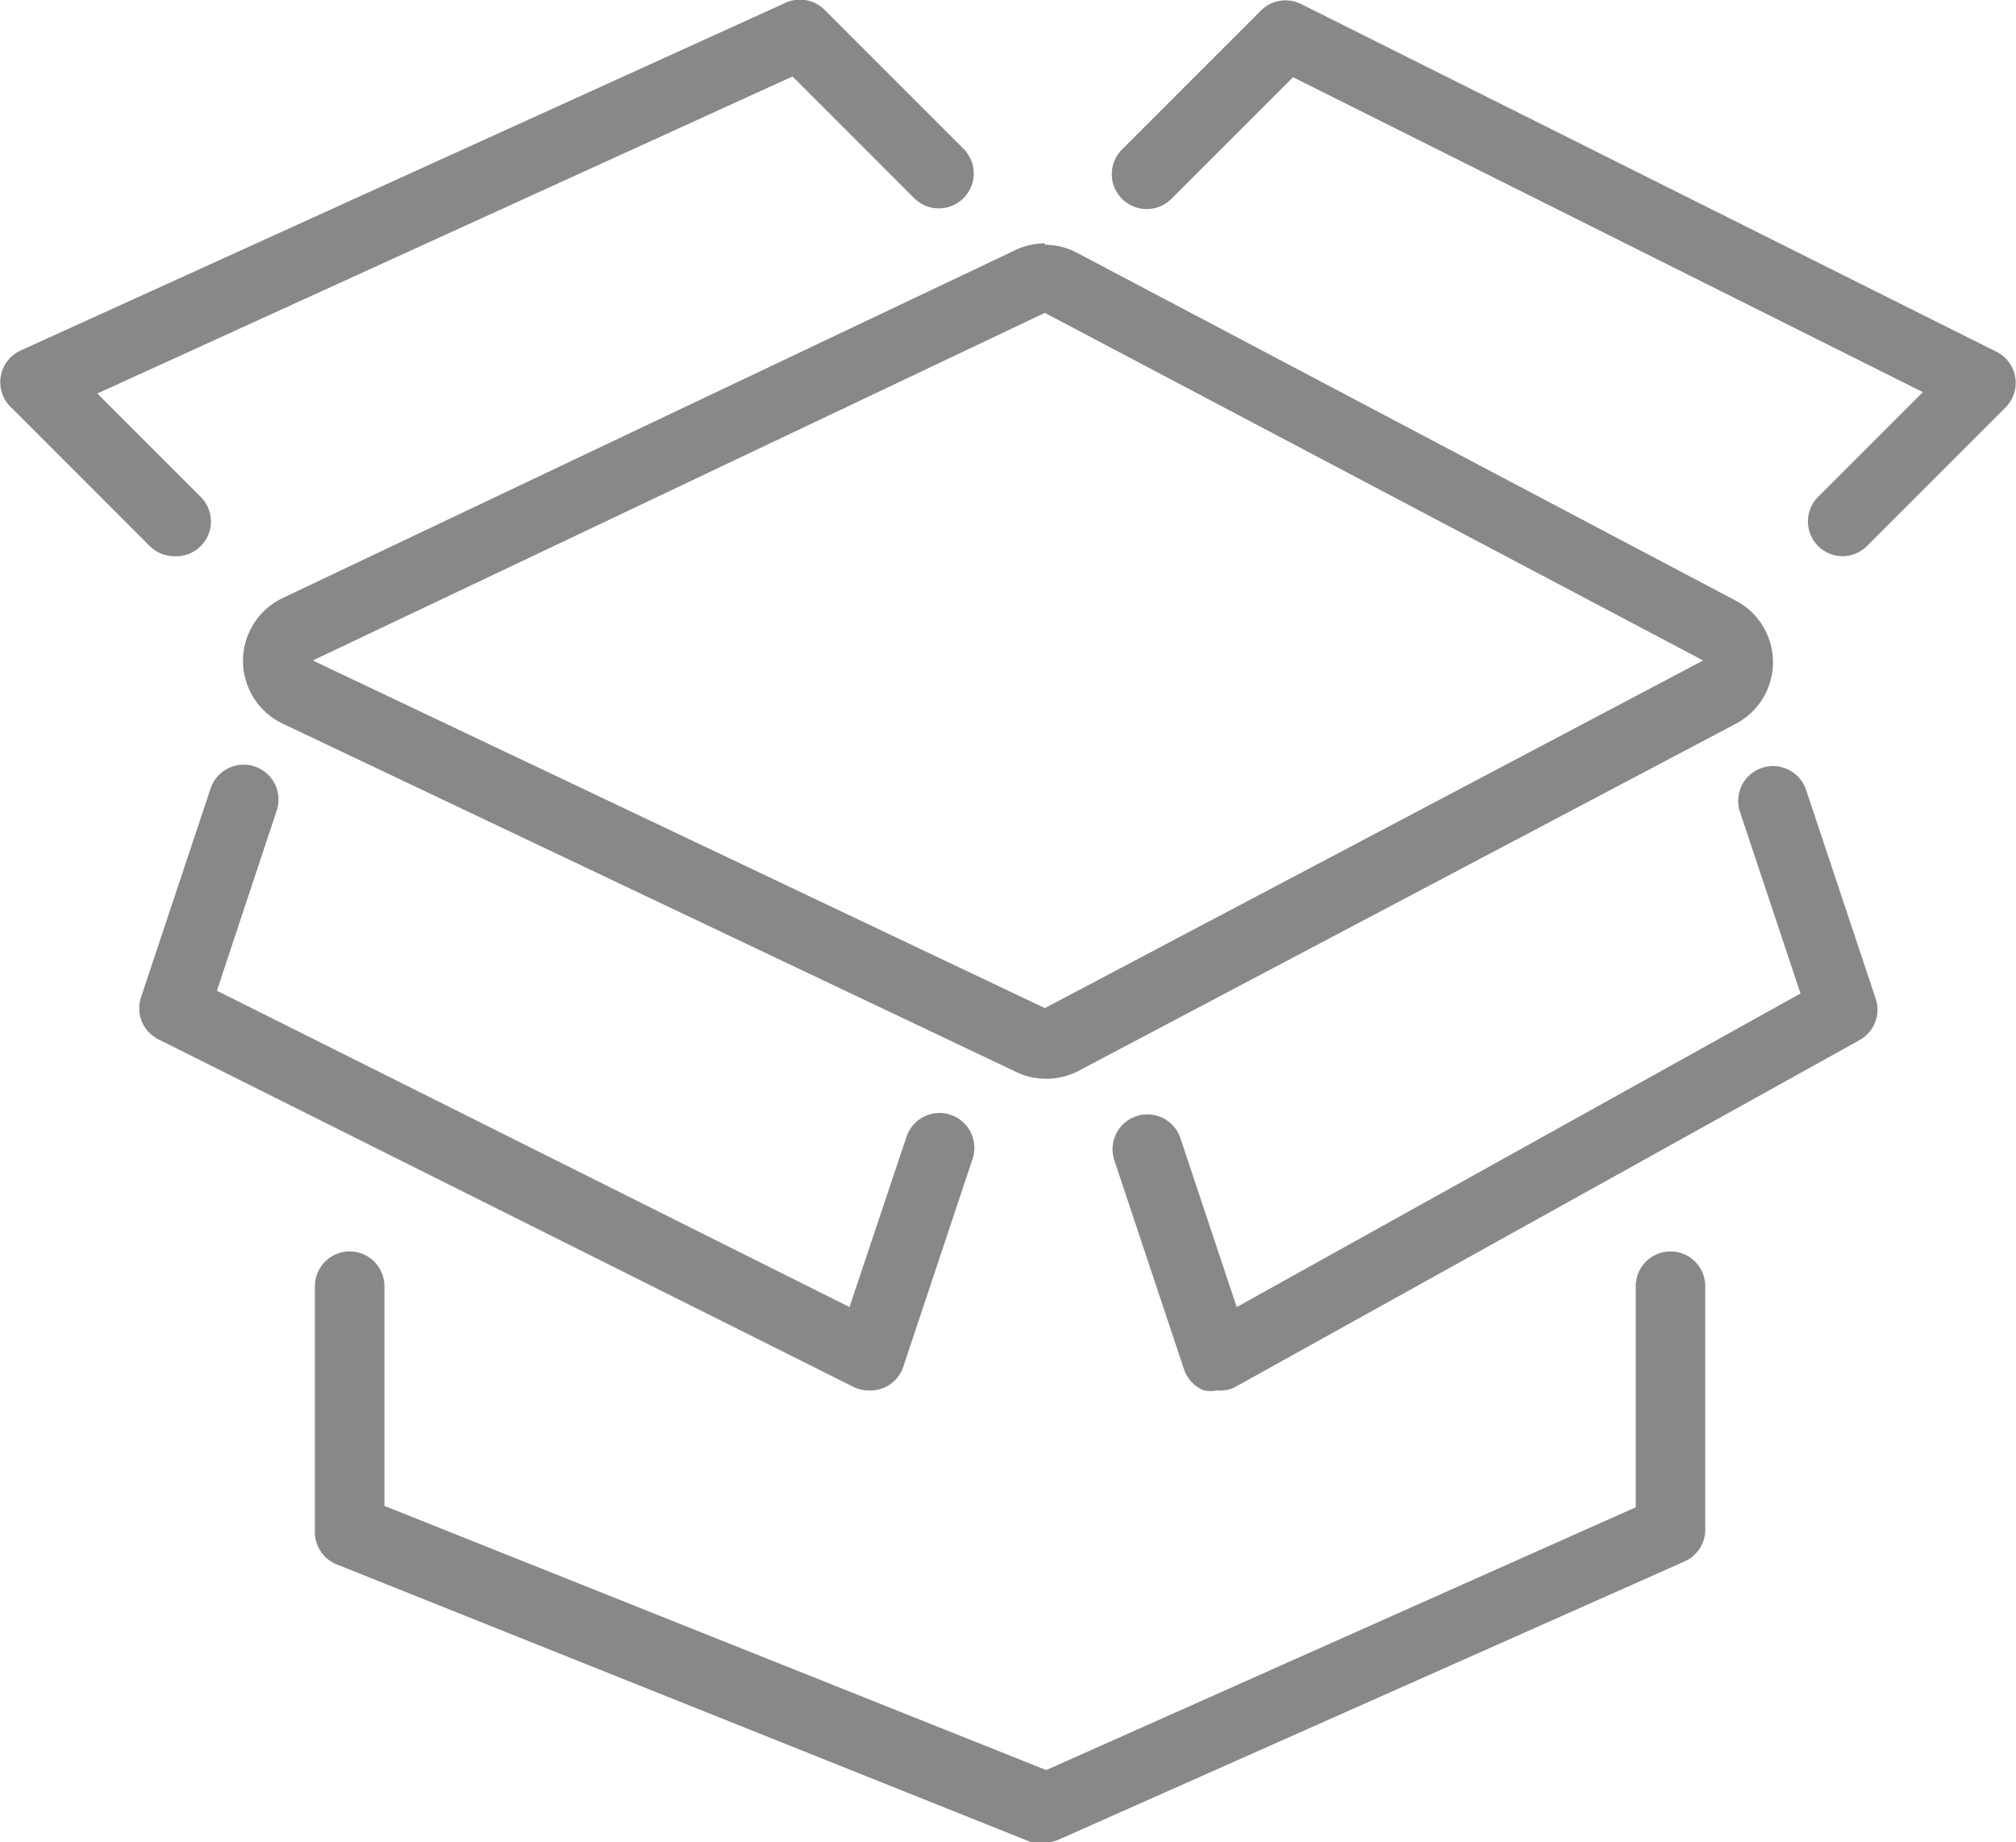
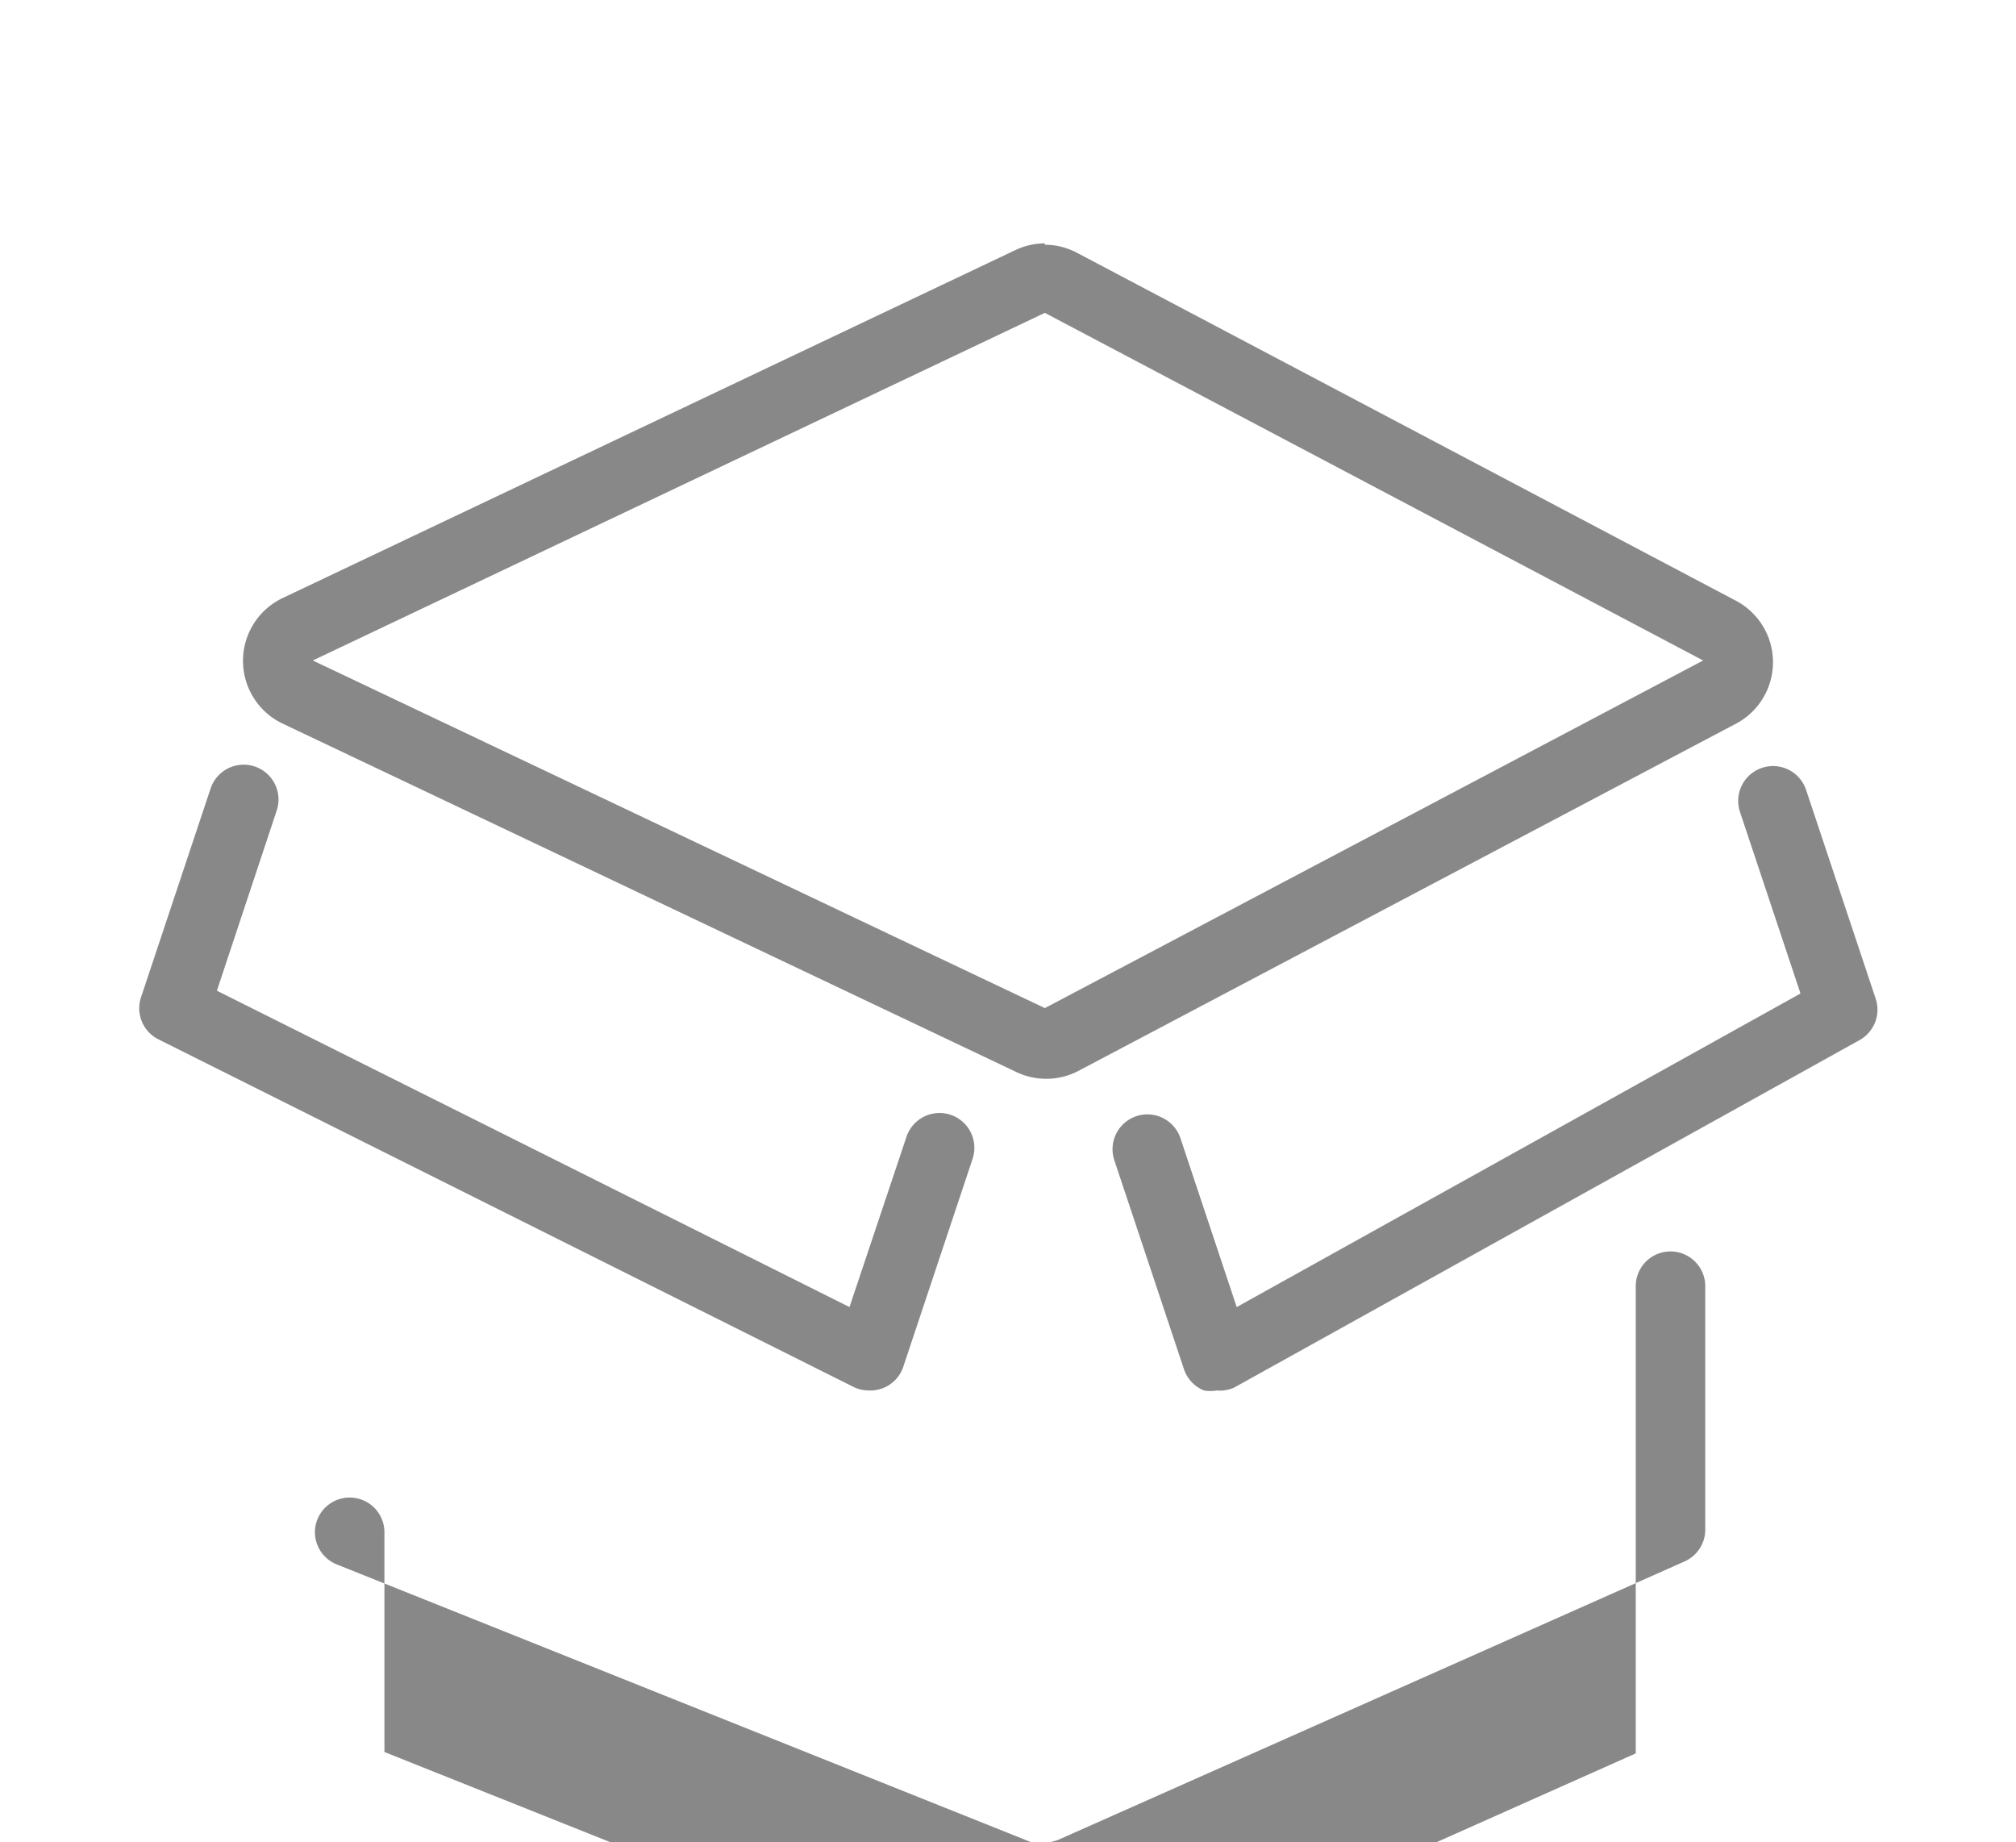
<svg xmlns="http://www.w3.org/2000/svg" id="Слой_1" data-name="Слой 1" viewBox="0 0 29 26.5">
  <defs>
    <style>.cls-1{fill:#888888;}</style>
  </defs>
  <title>office_154_outline</title>
  <path id="_Compound_Path_" data-name="&lt;Compound Path&gt;" class="cls-1" d="M225.53,948l9.47,5-9.47,5L215,953l10.53-5m0-1a1,1,0,0,0-.43.1l-10.53,5a1,1,0,0,0,0,1.81l10.53,5a1,1,0,0,0,.9,0l9.47-5a1,1,0,0,0,0-1.77l-9.47-5a1,1,0,0,0-.47-0.12h0Z" transform="translate(-210.5 -943.5)" />
-   <path id="_Path_" data-name="&lt;Path&gt;" class="cls-1" d="M213,951.5a0.5,0.5,0,0,1-.35-0.15l-2-2a0.5,0.5,0,0,1,.15-0.81l11-5a0.5,0.5,0,0,1,.56.1l2,2a0.5,0.5,0,0,1-.71.71l-1.75-1.75-10,4.56,1.49,1.49A0.5,0.5,0,0,1,213,951.5Z" transform="translate(-210.5 -943.5)" />
  <path id="_Path_2" data-name="&lt;Path&gt;" class="cls-1" d="M228,963.5a0.51,0.51,0,0,1-.18,0,0.5,0.5,0,0,1-.29-0.31l-1-3a0.5,0.5,0,1,1,.95-0.32l0.81,2.43,8.11-4.51-0.87-2.61a0.5,0.5,0,1,1,.95-0.32l1,3a0.5,0.5,0,0,1-.23.6l-9,5A0.51,0.51,0,0,1,228,963.5Z" transform="translate(-210.5 -943.5)" />
-   <path id="_Path_3" data-name="&lt;Path&gt;" class="cls-1" d="M237,951.5a0.5,0.5,0,0,1-.35-0.85l1.51-1.51-9.06-4.53-1.75,1.75a0.5,0.5,0,0,1-.71-0.71l2-2a0.5,0.5,0,0,1,.58-0.09l10,5a0.5,0.5,0,0,1,.13.8l-2,2A0.5,0.5,0,0,1,237,951.5Z" transform="translate(-210.5 -943.5)" />
  <path id="_Path_4" data-name="&lt;Path&gt;" class="cls-1" d="M223,963.5a0.5,0.5,0,0,1-.22-0.05l-10-5a0.5,0.5,0,0,1-.25-0.61l1-3a0.5,0.5,0,1,1,.95.32l-0.86,2.59,9.1,4.55,0.82-2.45a0.5,0.5,0,1,1,.95.32l-1,3A0.5,0.5,0,0,1,223,963.5Z" transform="translate(-210.5 -943.5)" />
-   <path id="_Path_5" data-name="&lt;Path&gt;" class="cls-1" d="M225.53,970a0.5,0.5,0,0,1-.19,0l-10-4a0.5,0.5,0,0,1-.31-0.46V962a0.5,0.5,0,0,1,1,0v3.16l9.52,3.8,8.48-3.78V962a0.5,0.5,0,0,1,1,0v3.5a0.5,0.5,0,0,1-.3.46l-9,4A0.51,0.51,0,0,1,225.53,970Z" transform="translate(-210.5 -943.5)" />
+   <path id="_Path_5" data-name="&lt;Path&gt;" class="cls-1" d="M225.53,970a0.5,0.5,0,0,1-.19,0l-10-4a0.5,0.5,0,0,1-.31-0.46a0.5,0.5,0,0,1,1,0v3.16l9.52,3.8,8.48-3.78V962a0.5,0.5,0,0,1,1,0v3.5a0.5,0.5,0,0,1-.3.46l-9,4A0.51,0.51,0,0,1,225.53,970Z" transform="translate(-210.5 -943.5)" />
</svg>